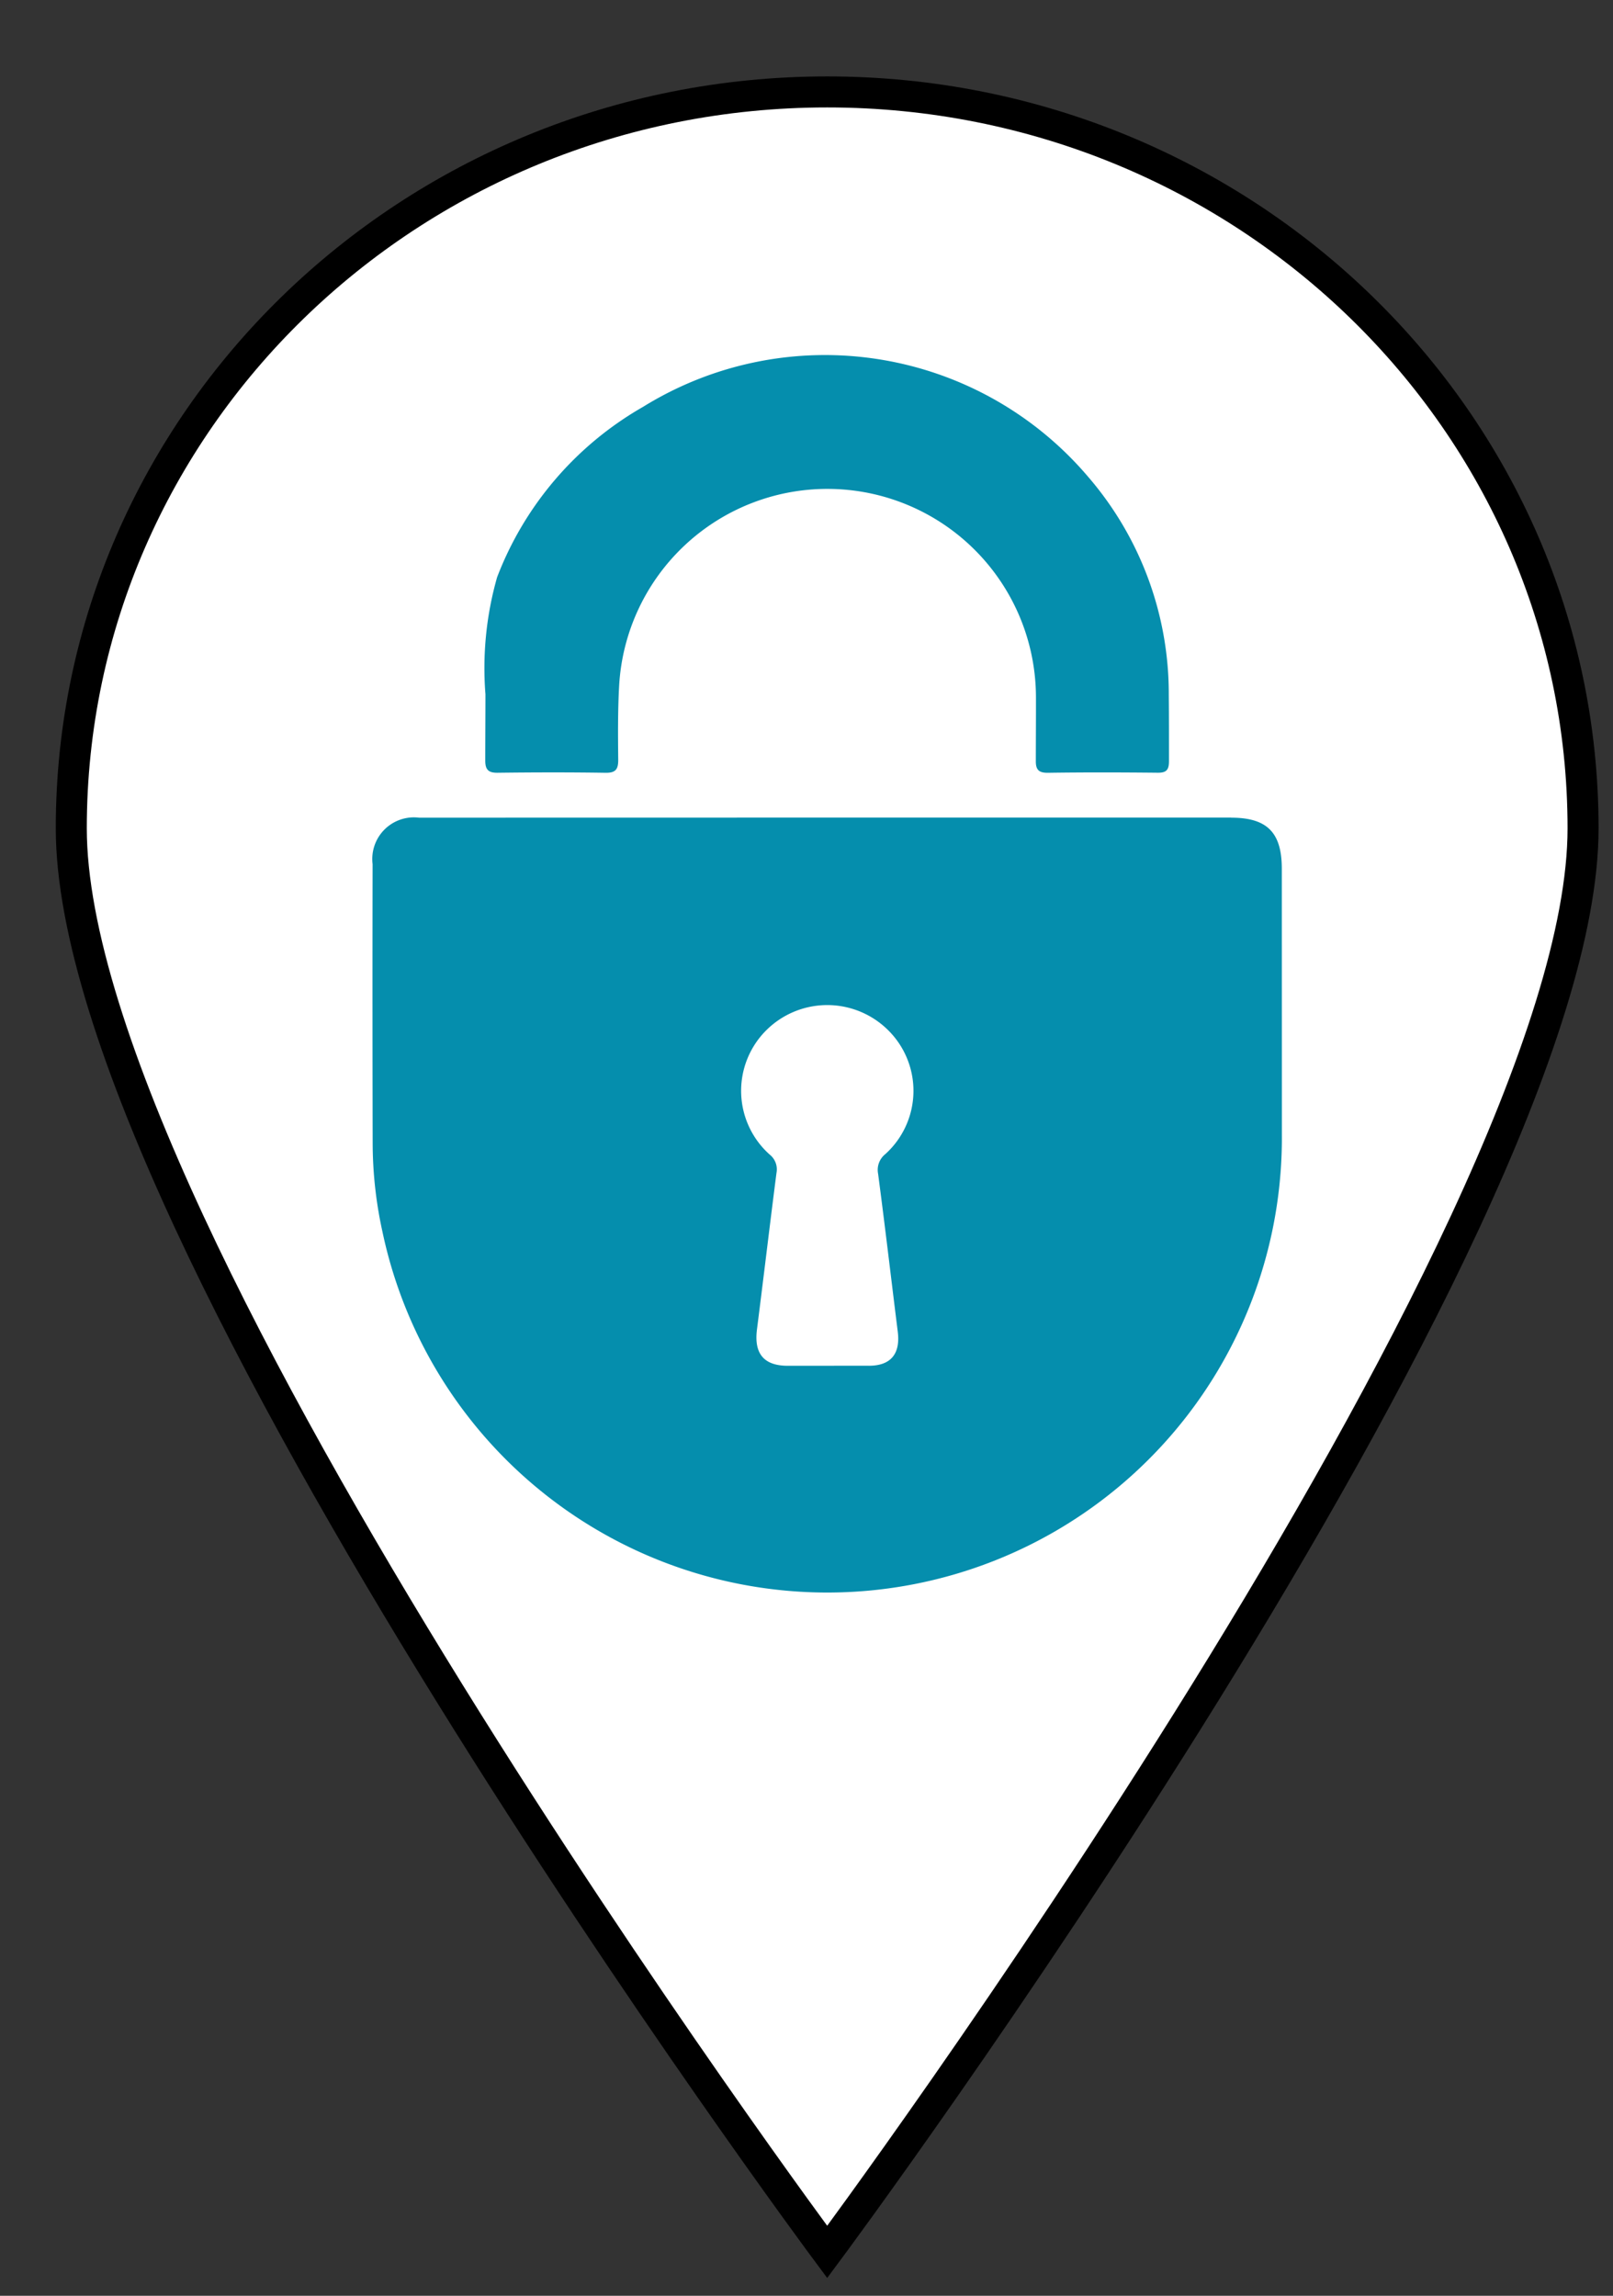
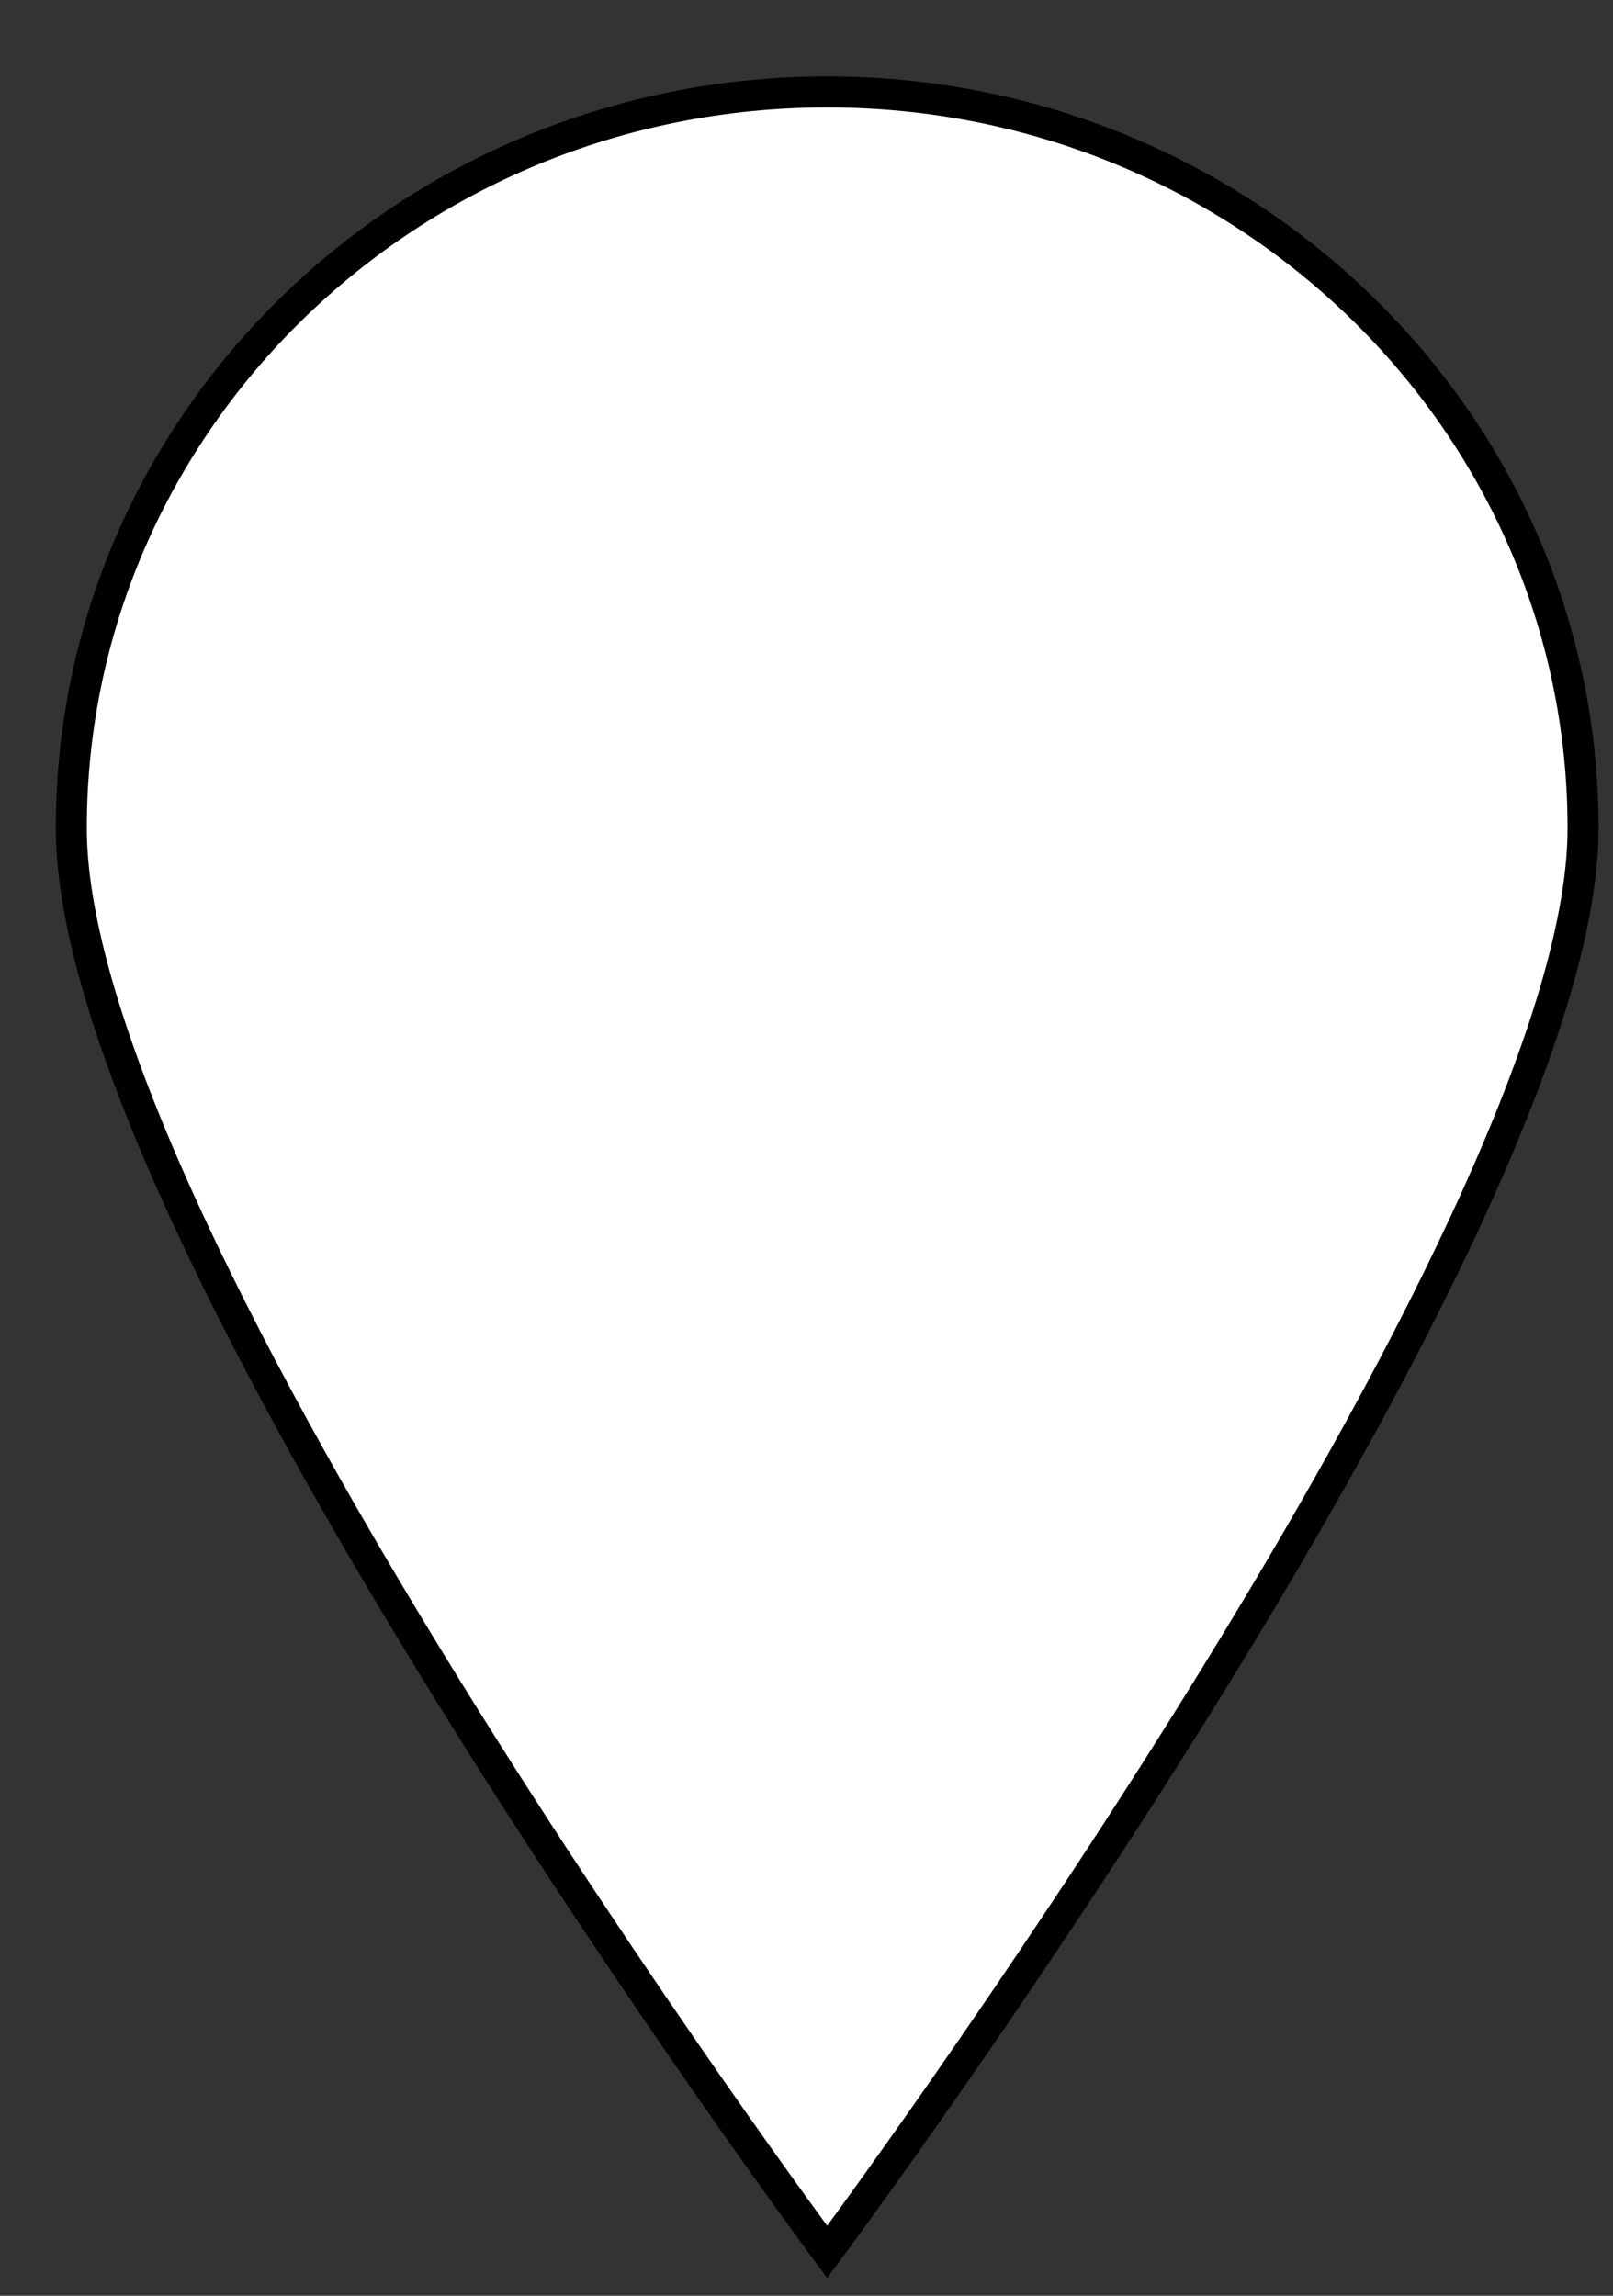
<svg xmlns="http://www.w3.org/2000/svg" id="Layer_1" data-name="Layer 1" viewBox="0 0 52 74">
  <rect x="0" y="0" width="52" height="74" fill="#333333" stroke="none" />
  <path d="M26.667,72.587S51.035,39.808,51.035,26.699,40.125,2.963,26.667,2.963,2.298,13.59,2.298,26.699,26.667,72.587,26.667,72.587Z" fill="#fff" stroke="#000" fill-rule="evenodd" />
-   <path d="M28.01,44.022c.73,0,1.019-.406.932-1.099-.212-1.696-.41-3.395-.634-5.09a.648.648,0,0,1,.231-.631A2.748,2.748,0,0,0,28.622,33.196a2.785,2.785,0,0,0-3.952.046,2.754,2.754,0,0,0,.143,3.973.609.609,0,0,1,.219.594c-.216,1.681-.415,3.364-.629,5.044-.1.786.229,1.17.996,1.17.462,0,2.168-.002,2.612-.002ZM39.69,26.356c1.16 0,1.633.478,1.633,1.645q.001,4.401.002,8.801a14.656,14.656,0,0,1-28.995,2.903,13.373,13.373,0,0,1-.316-2.865q-.01-4.493-.002-8.985a1.342,1.342,0,0,1,1.504-1.498c4.37-.003,21.819-.004,26.174-.003Z" fill="#058ead" fill-rule="evenodd" />
-   <path d="M15.649,22.366a10.679,10.679,0,0,1,.377-3.761,10.745,10.745,0,0,1,4.705-5.491A11.133,11.133,0,0,1,35.072,15.36a10.7,10.7,0,0,1,2.607,7.024c.007.718.006,1.45.006,2.154,0,.28-.085.372-.365.369-1.176-.012-2.353-.015-3.529.002-.306.005-.403-.099-.398-.391,0-.699.006-1.375.004-2.063A6.724,6.724,0,0,0,19.96,22.099c-.044.792-.038,1.588-.03,2.382.003.306-.073.433-.406.428-1.161-.018-2.322-.015-3.483-.001-.297.004-.397-.102-.397-.388,0-.721.006-1.436.006-2.154Z" fill="#058ead" fill-rule="evenodd" />
</svg>